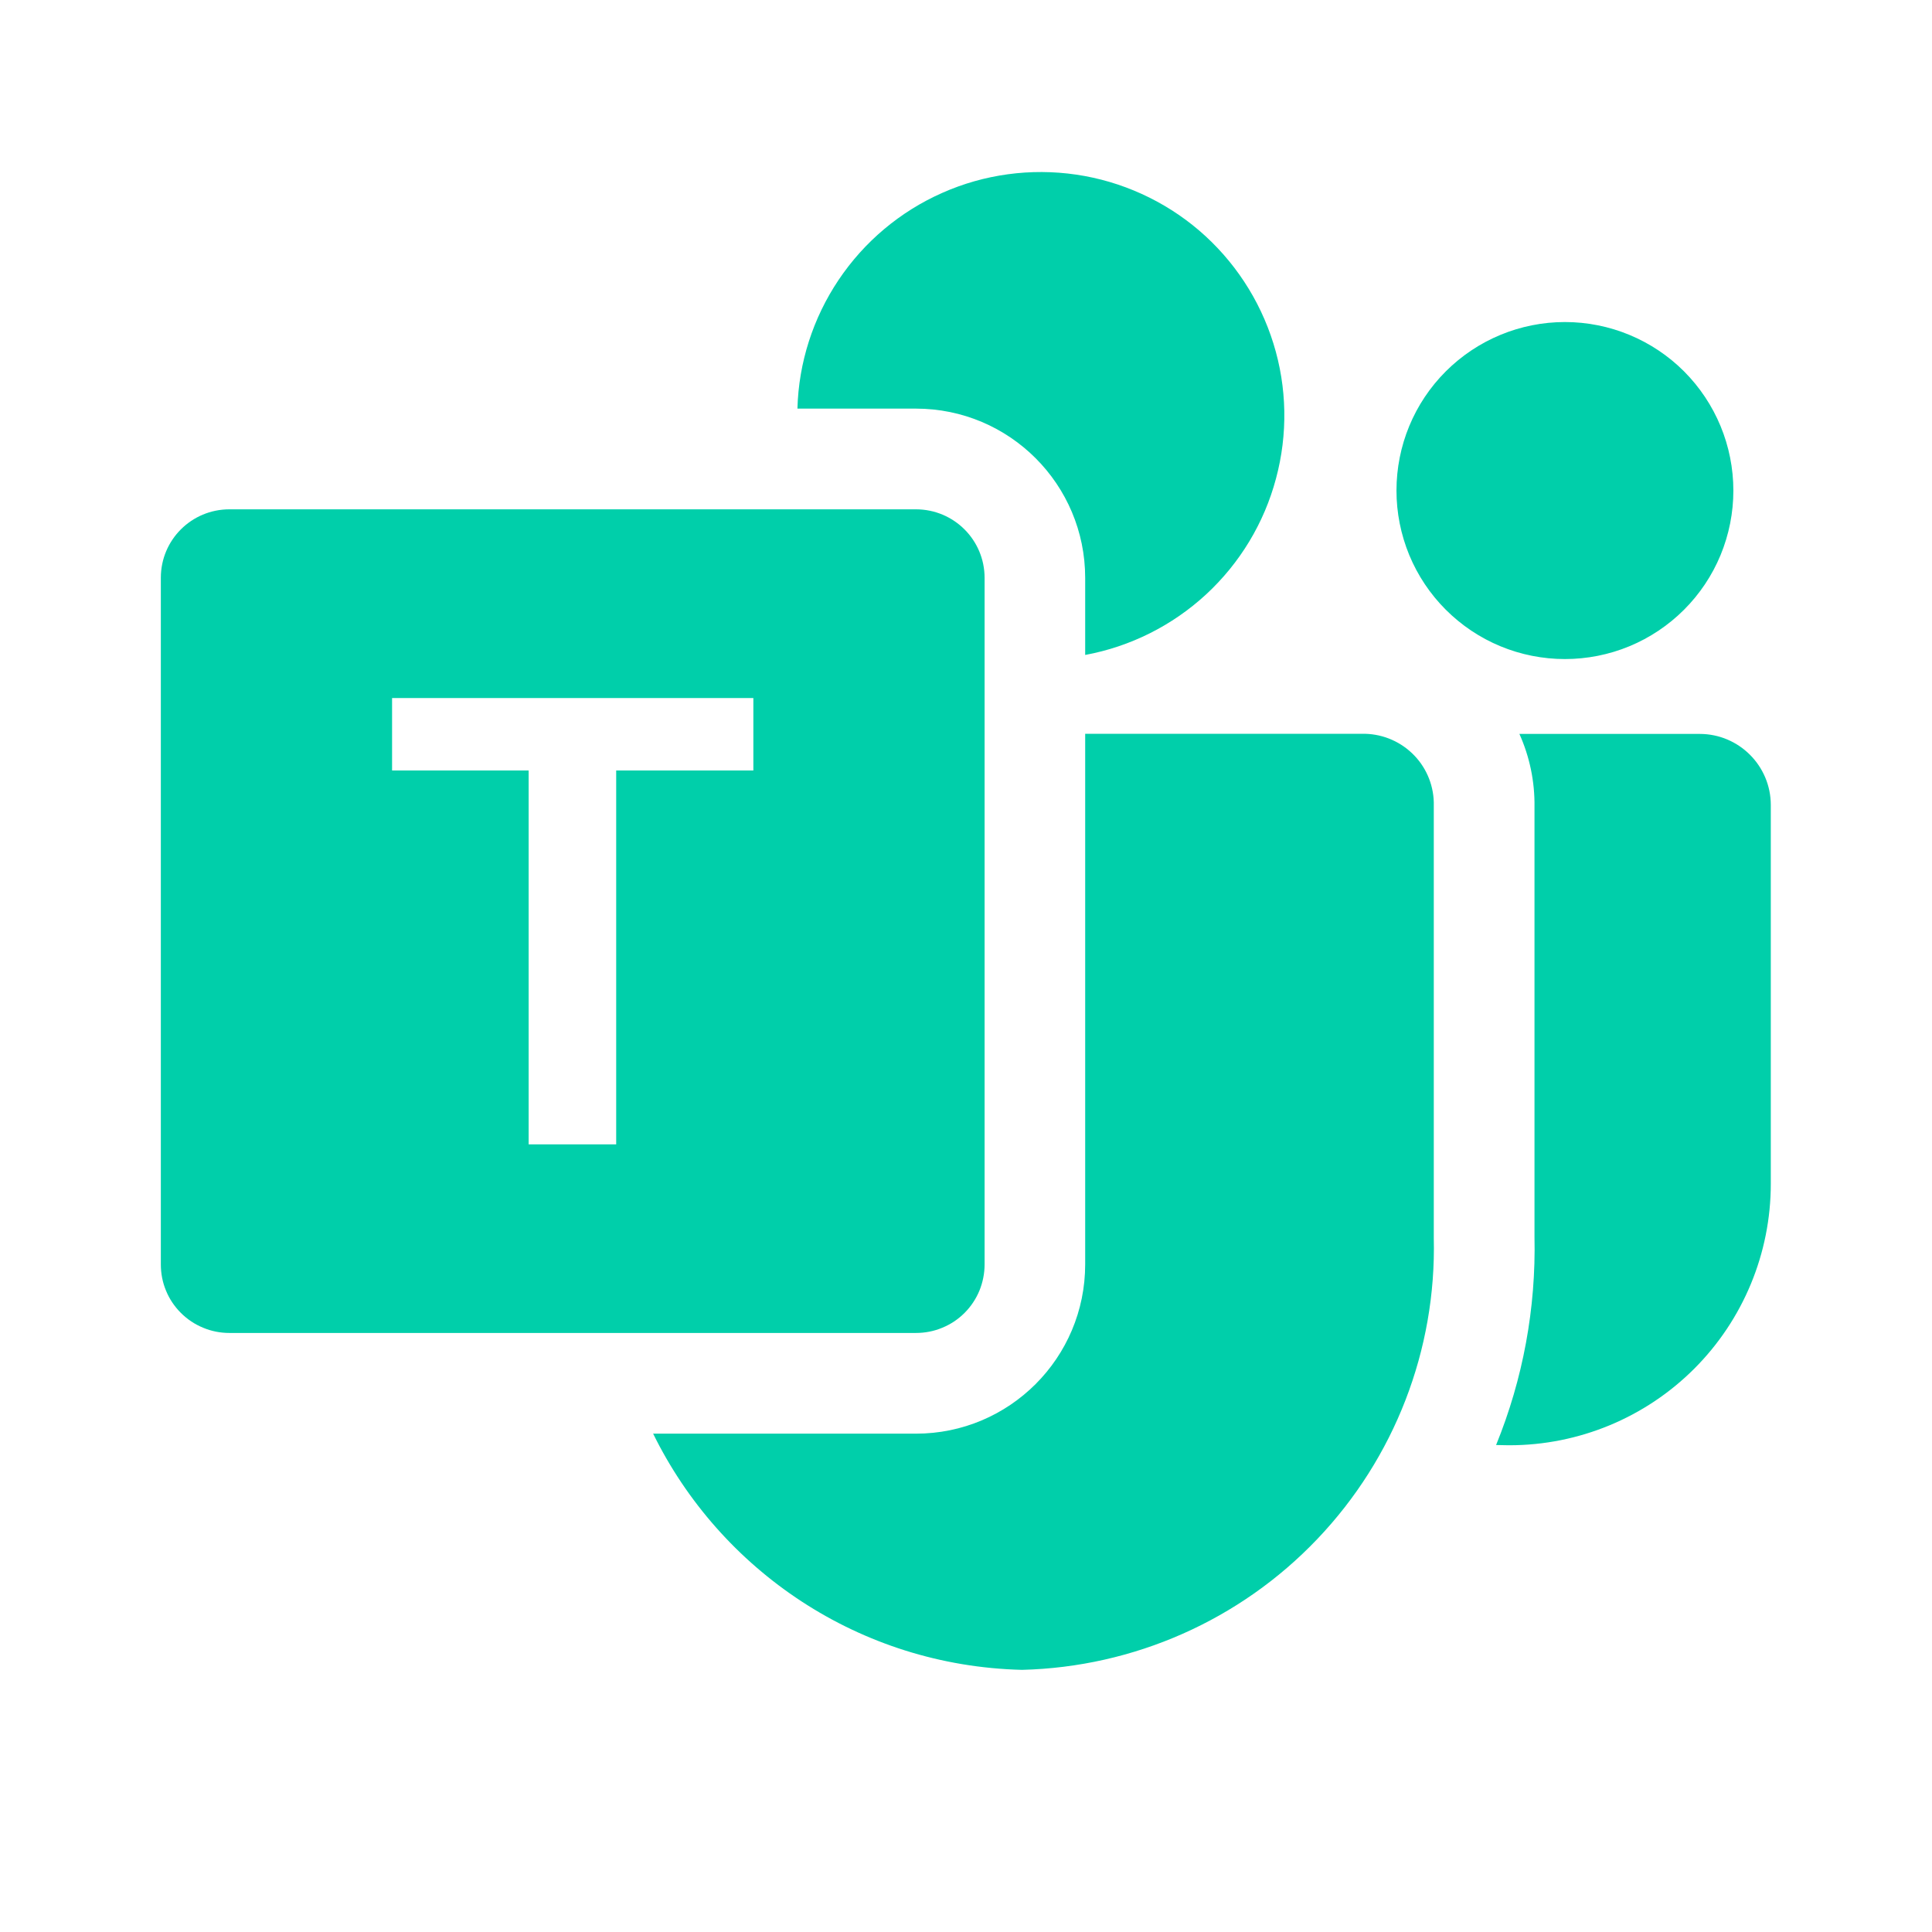
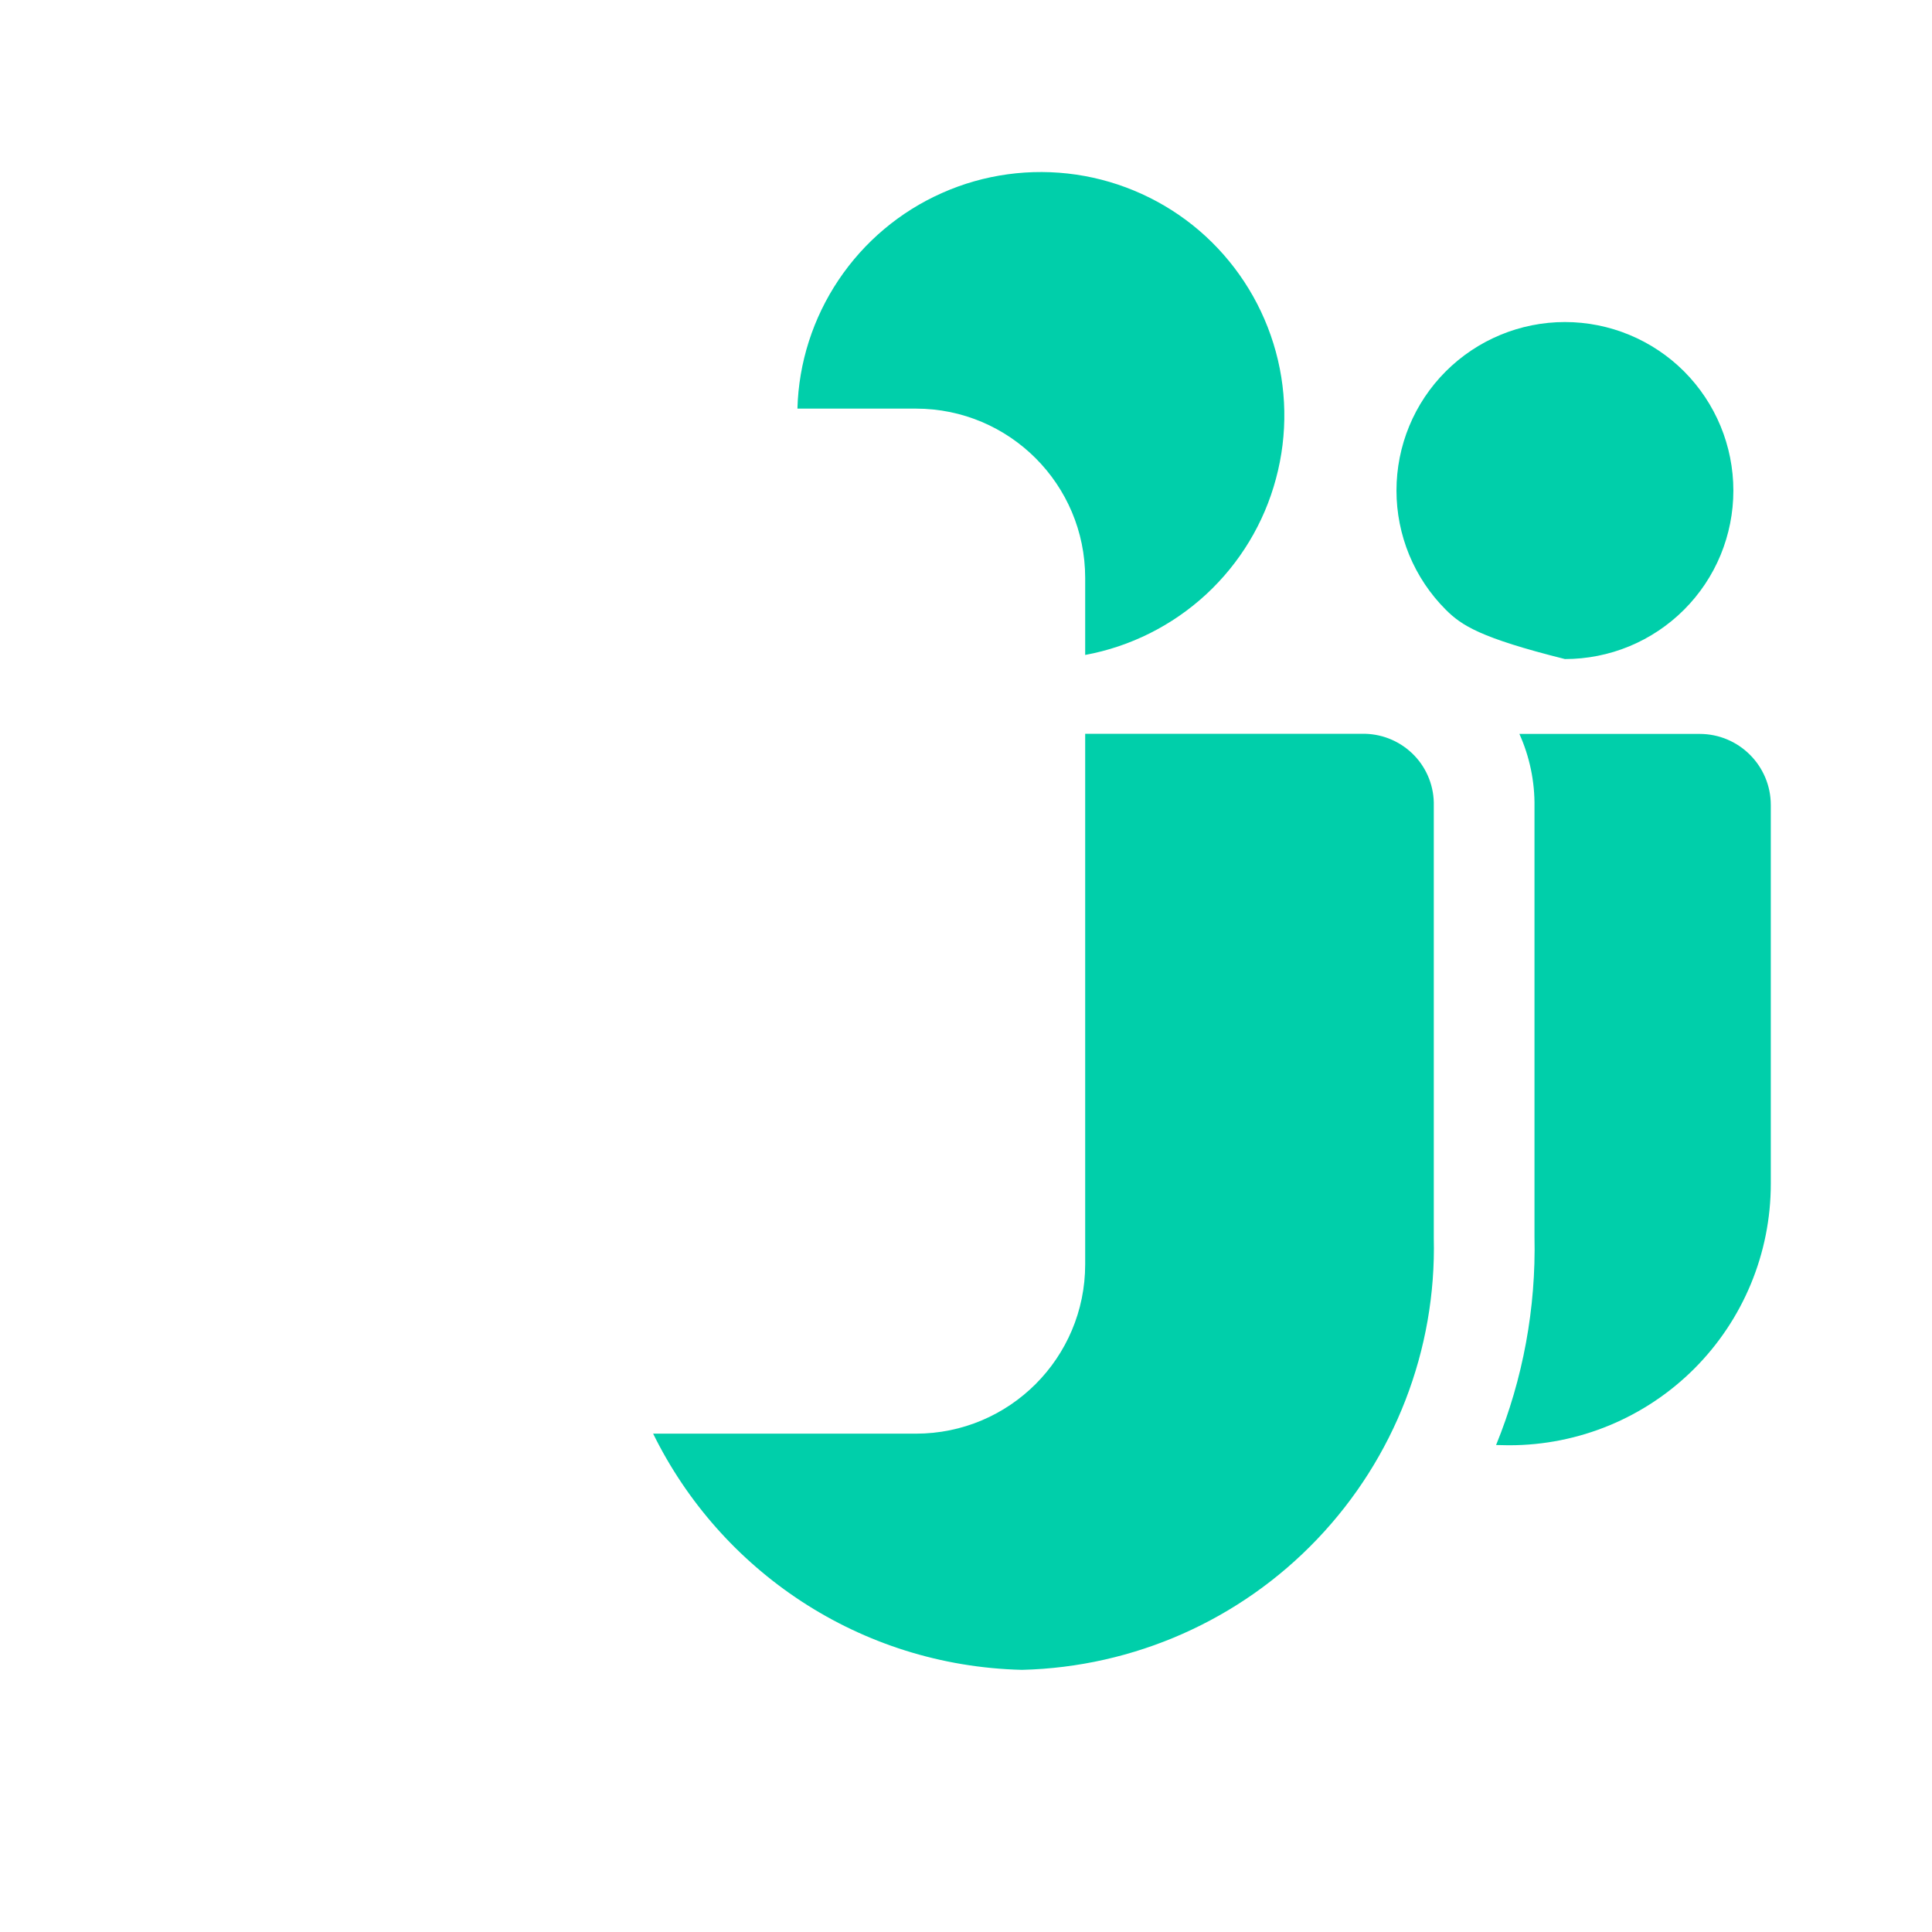
<svg xmlns="http://www.w3.org/2000/svg" width="16" height="16" viewBox="0 0 16 16" fill="none">
-   <path d="M8.987 5.424C9.361 5.355 9.708 5.181 9.988 4.923C10.268 4.664 10.469 4.332 10.567 3.964C10.666 3.597 10.659 3.208 10.546 2.845C10.433 2.481 10.22 2.157 9.931 1.909C9.642 1.662 9.288 1.501 8.912 1.446C8.535 1.391 8.15 1.443 7.802 1.598C7.454 1.752 7.157 2.002 6.945 2.318C6.733 2.634 6.614 3.004 6.604 3.384H7.585C8.36 3.384 8.987 4.012 8.987 4.786V5.424ZM5.408 11.873H7.585C8.36 11.873 8.987 11.245 8.987 10.471V6.077H11.306C11.461 6.081 11.607 6.146 11.714 6.258C11.82 6.369 11.878 6.519 11.874 6.673V10.252C11.896 11.178 11.549 12.075 10.909 12.746C10.27 13.417 9.39 13.806 8.464 13.829C7.115 13.796 5.964 13.004 5.408 11.871V11.873ZM14.355 4.063C14.355 4.246 14.319 4.427 14.249 4.597C14.179 4.766 14.076 4.92 13.947 5.049C13.817 5.179 13.663 5.282 13.494 5.352C13.325 5.422 13.143 5.458 12.96 5.458C12.777 5.458 12.595 5.422 12.426 5.352C12.257 5.282 12.103 5.179 11.973 5.049C11.844 4.92 11.741 4.766 11.671 4.597C11.601 4.427 11.565 4.246 11.565 4.063C11.565 3.692 11.711 3.338 11.973 3.076C12.235 2.814 12.59 2.667 12.96 2.667C13.33 2.667 13.685 2.814 13.947 3.076C14.208 3.338 14.355 3.692 14.355 4.063ZM12.49 11.969L12.39 11.967C12.613 11.42 12.721 10.833 12.708 10.242V6.682C12.711 6.474 12.668 6.267 12.583 6.078H14.076C14.401 6.078 14.665 6.342 14.665 6.667V9.804C14.665 10.378 14.437 10.929 14.031 11.335C13.625 11.741 13.074 11.969 12.5 11.969H12.49Z" fill="#00CFAA" />
-   <path d="M1.9 4.218H7.585C7.9 4.218 8.154 4.472 8.154 4.786V10.471C8.154 10.546 8.139 10.62 8.111 10.689C8.082 10.758 8.041 10.82 7.988 10.873C7.935 10.926 7.872 10.968 7.803 10.996C7.734 11.025 7.66 11.039 7.585 11.039H1.9C1.826 11.039 1.752 11.025 1.683 10.996C1.614 10.968 1.551 10.926 1.498 10.873C1.445 10.82 1.403 10.758 1.375 10.689C1.346 10.62 1.332 10.546 1.332 10.471V4.785C1.332 4.471 1.586 4.218 1.9 4.218ZM6.239 6.381V5.781H3.247V6.381H4.378V9.477H5.103V6.381H6.239Z" fill="#00CFAA" />
+   <path d="M8.987 5.424C9.361 5.355 9.708 5.181 9.988 4.923C10.268 4.664 10.469 4.332 10.567 3.964C10.666 3.597 10.659 3.208 10.546 2.845C10.433 2.481 10.22 2.157 9.931 1.909C9.642 1.662 9.288 1.501 8.912 1.446C8.535 1.391 8.15 1.443 7.802 1.598C7.454 1.752 7.157 2.002 6.945 2.318C6.733 2.634 6.614 3.004 6.604 3.384H7.585C8.36 3.384 8.987 4.012 8.987 4.786V5.424ZM5.408 11.873H7.585C8.36 11.873 8.987 11.245 8.987 10.471V6.077H11.306C11.461 6.081 11.607 6.146 11.714 6.258C11.82 6.369 11.878 6.519 11.874 6.673V10.252C11.896 11.178 11.549 12.075 10.909 12.746C10.27 13.417 9.39 13.806 8.464 13.829C7.115 13.796 5.964 13.004 5.408 11.871V11.873ZM14.355 4.063C14.355 4.246 14.319 4.427 14.249 4.597C14.179 4.766 14.076 4.92 13.947 5.049C13.817 5.179 13.663 5.282 13.494 5.352C13.325 5.422 13.143 5.458 12.96 5.458C12.257 5.282 12.103 5.179 11.973 5.049C11.844 4.92 11.741 4.766 11.671 4.597C11.601 4.427 11.565 4.246 11.565 4.063C11.565 3.692 11.711 3.338 11.973 3.076C12.235 2.814 12.59 2.667 12.96 2.667C13.33 2.667 13.685 2.814 13.947 3.076C14.208 3.338 14.355 3.692 14.355 4.063ZM12.49 11.969L12.39 11.967C12.613 11.42 12.721 10.833 12.708 10.242V6.682C12.711 6.474 12.668 6.267 12.583 6.078H14.076C14.401 6.078 14.665 6.342 14.665 6.667V9.804C14.665 10.378 14.437 10.929 14.031 11.335C13.625 11.741 13.074 11.969 12.5 11.969H12.49Z" fill="#00CFAA" />
</svg>